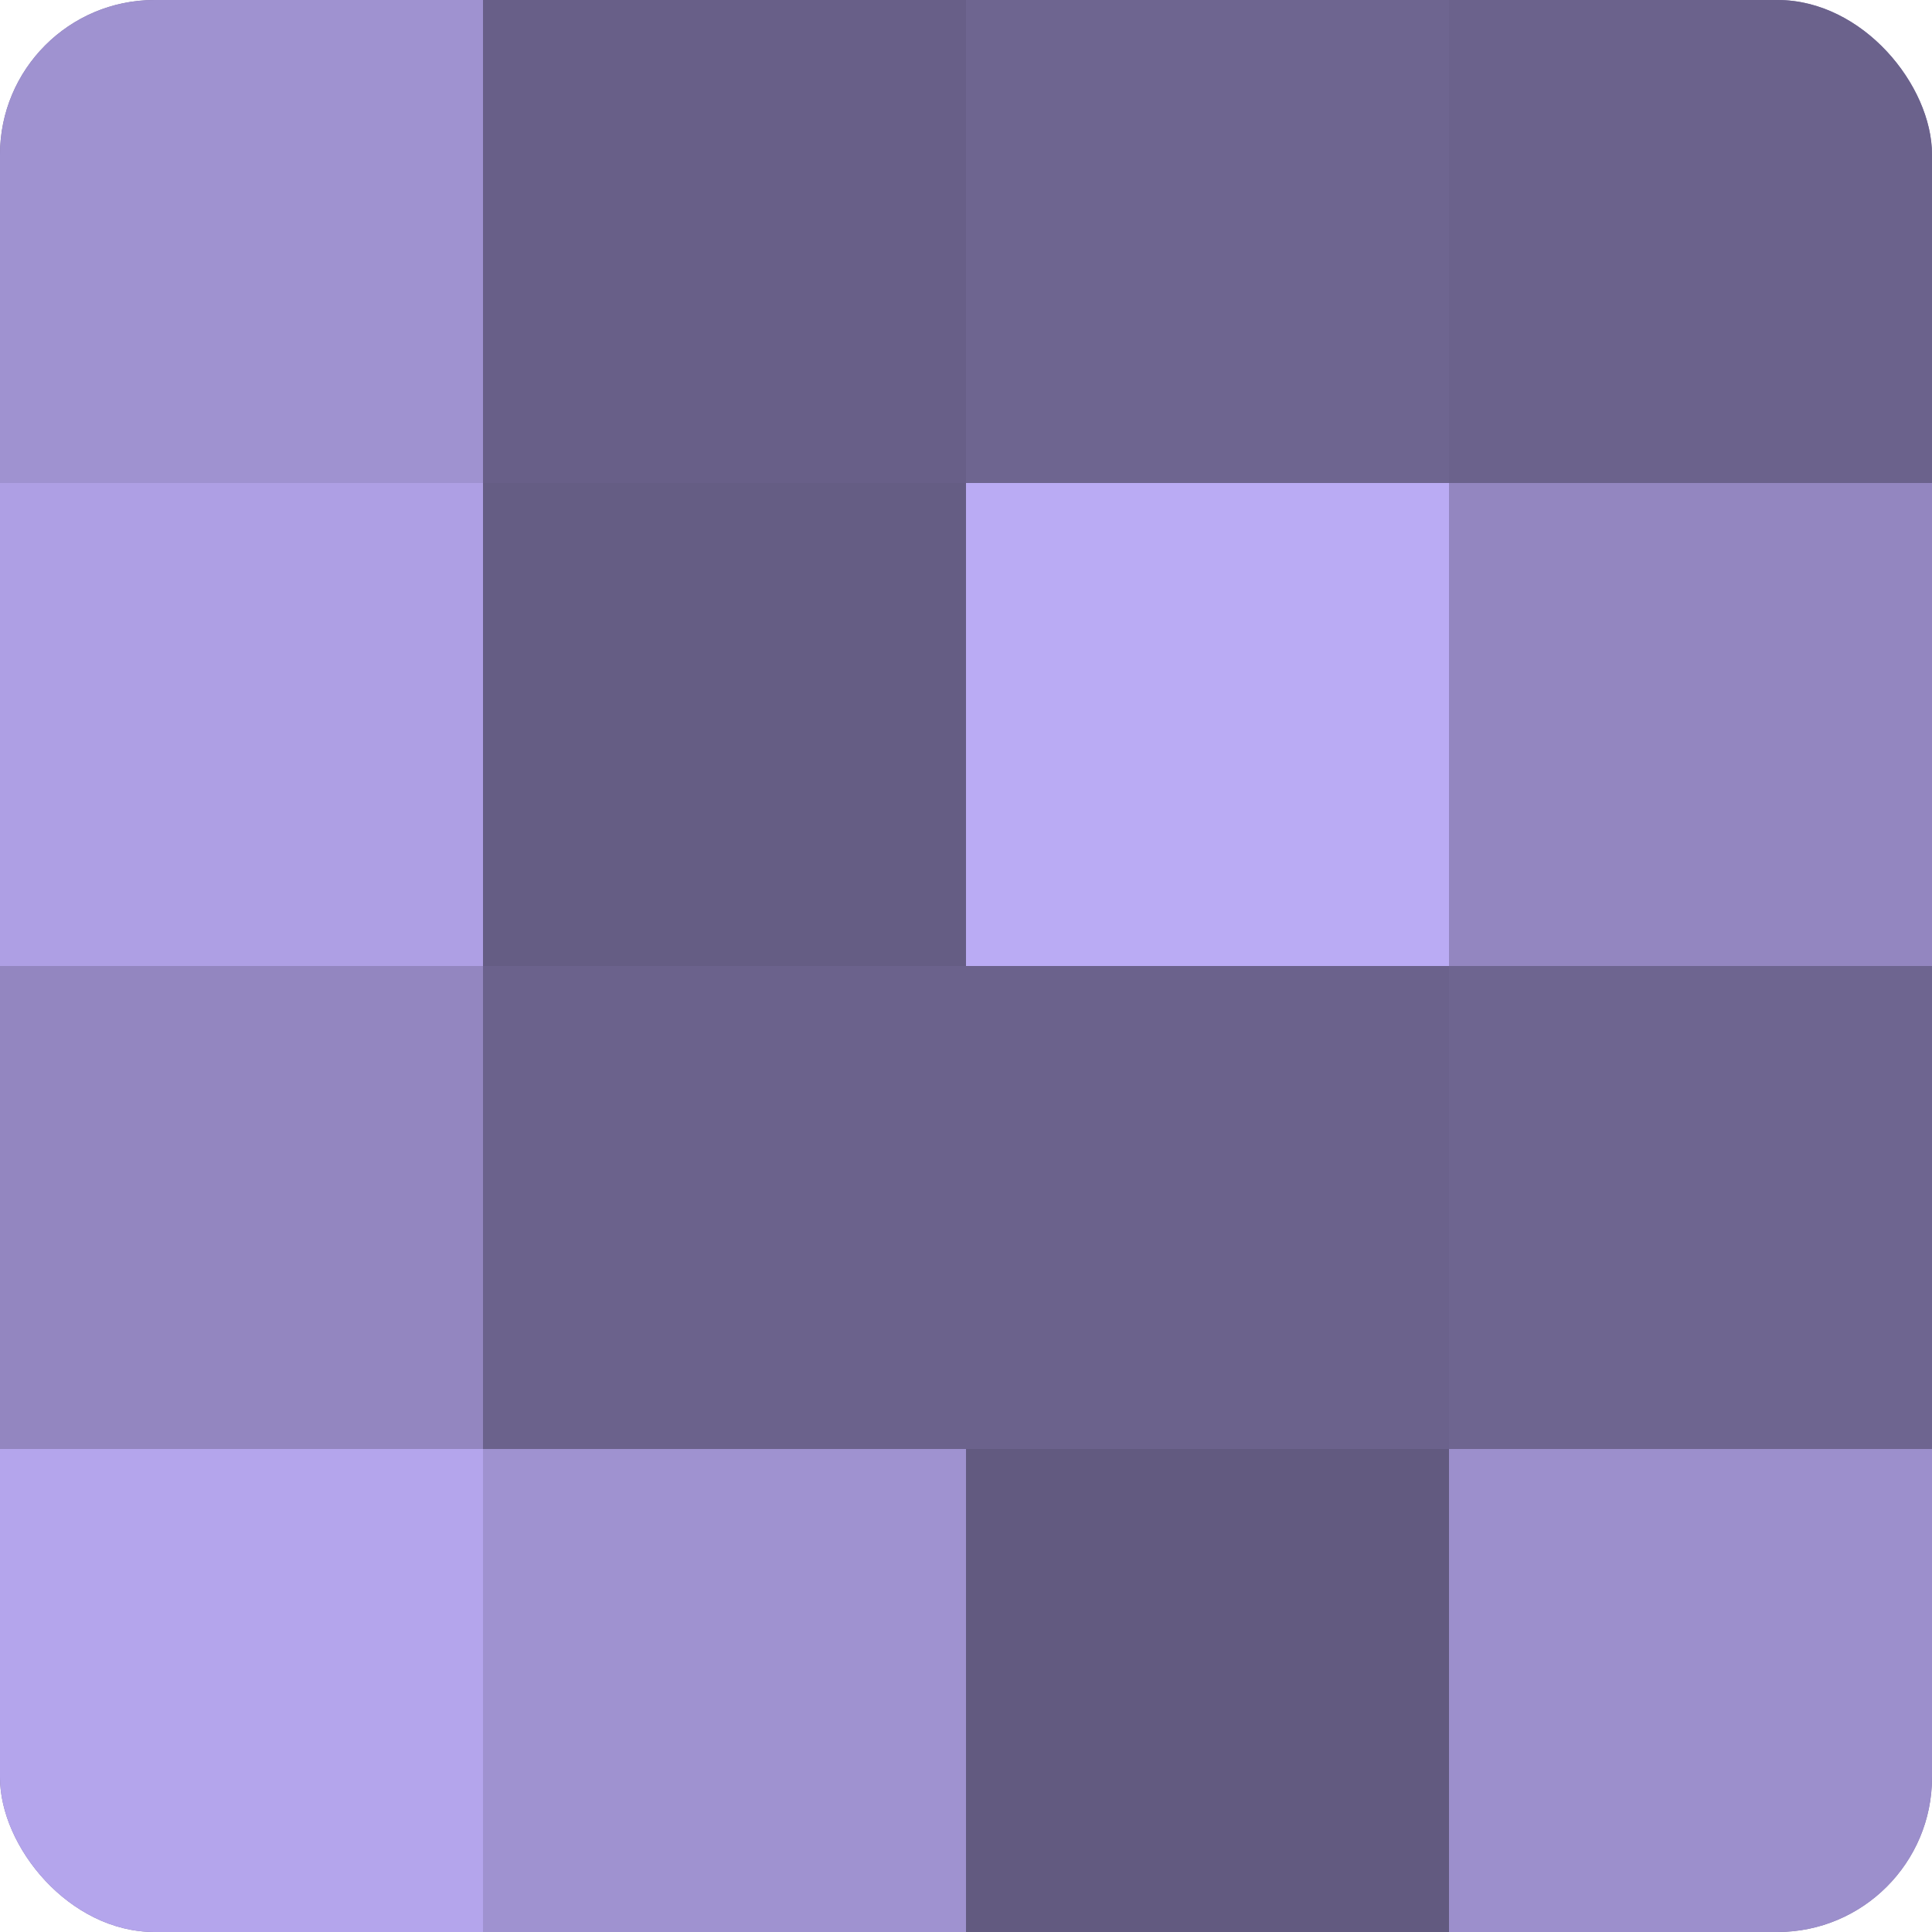
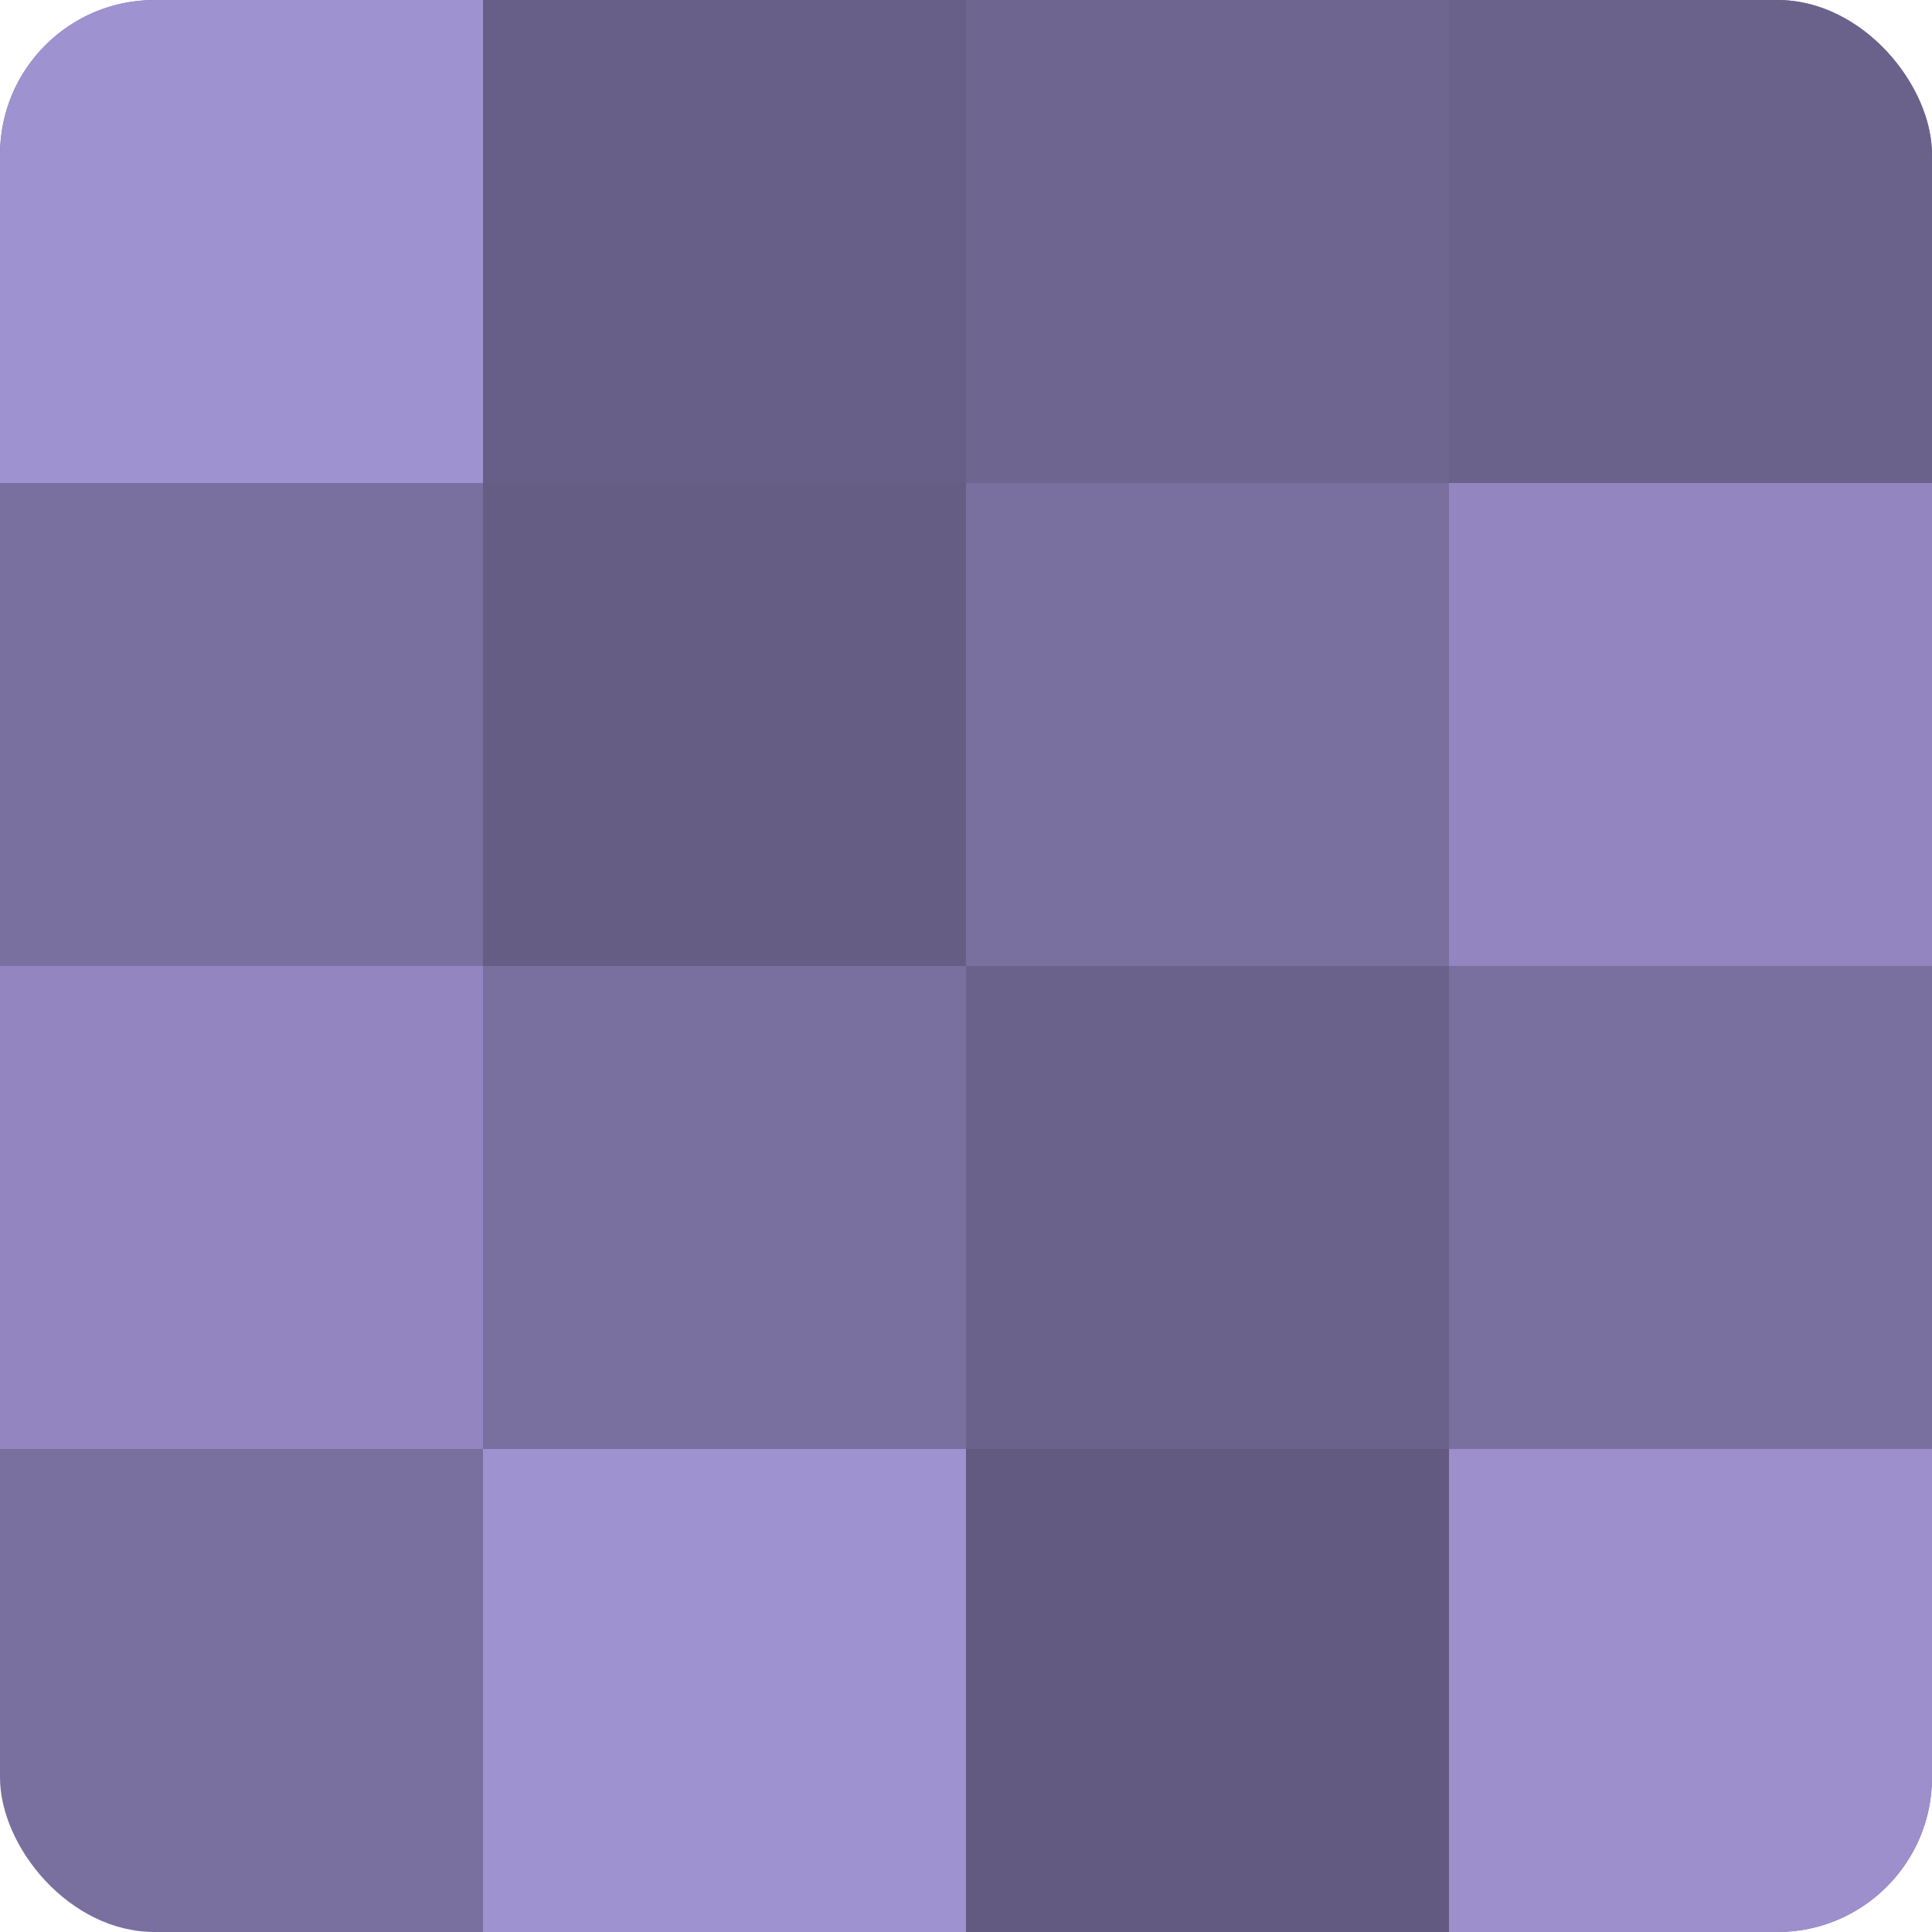
<svg xmlns="http://www.w3.org/2000/svg" width="60" height="60" viewBox="0 0 100 100" preserveAspectRatio="xMidYMid meet">
  <defs>
    <clipPath id="c" width="100" height="100">
      <rect width="100" height="100" rx="8" ry="8" />
    </clipPath>
  </defs>
  <g clip-path="url(#c)">
    <rect width="100" height="100" fill="#7a70a0" />
    <rect width="25" height="25" fill="#9f92d0" />
-     <rect y="25" width="25" height="25" fill="#ae9fe4" />
    <rect y="50" width="25" height="25" fill="#9386c0" />
-     <rect y="75" width="25" height="25" fill="#b4a5ec" />
    <rect x="25" width="25" height="25" fill="#685f88" />
    <rect x="25" y="25" width="25" height="25" fill="#655d84" />
-     <rect x="25" y="50" width="25" height="25" fill="#6b628c" />
    <rect x="25" y="75" width="25" height="25" fill="#9f92d0" />
    <rect x="50" width="25" height="25" fill="#6e6590" />
-     <rect x="50" y="25" width="25" height="25" fill="#baabf4" />
    <rect x="50" y="50" width="25" height="25" fill="#6b628c" />
    <rect x="50" y="75" width="25" height="25" fill="#625a80" />
    <rect x="75" width="25" height="25" fill="#6b628c" />
    <rect x="75" y="25" width="25" height="25" fill="#9386c0" />
-     <rect x="75" y="50" width="25" height="25" fill="#6e6590" />
    <rect x="75" y="75" width="25" height="25" fill="#9c8fcc" />
  </g>
</svg>